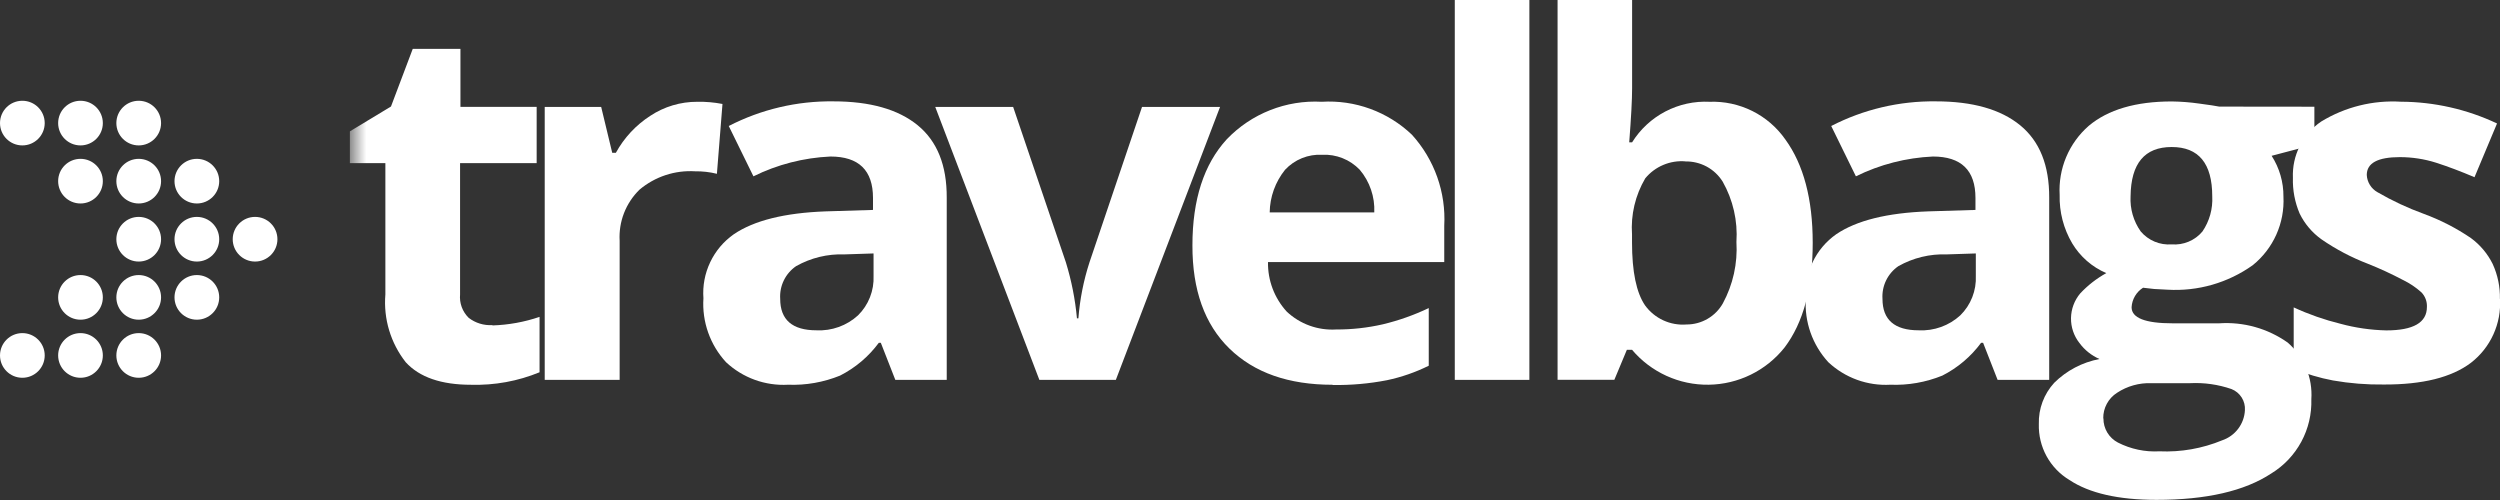
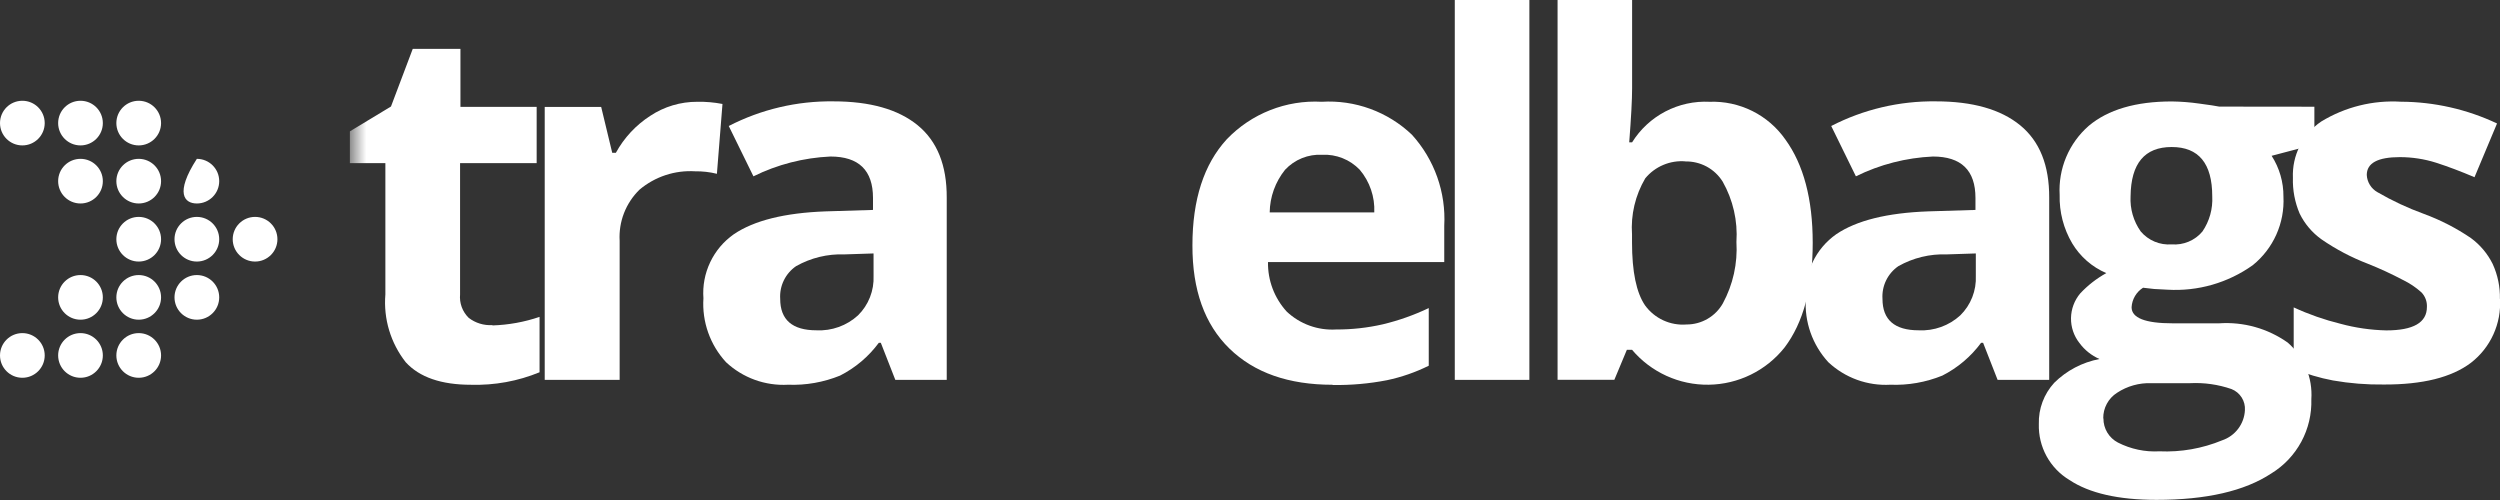
<svg xmlns="http://www.w3.org/2000/svg" width="140" height="28" viewBox="0 0 140 28" fill="none">
  <rect x="0" y="0" width="140" height="28" fill="#333333" stroke="none" />
  <g clip-path="url(#clip0_2687_1753)">
    <path d="M1.252 21.155C1.943 21.155 2.504 20.595 2.504 19.904C2.504 19.214 1.943 18.654 1.252 18.654C0.56 18.654 0 19.214 0 19.904C0 20.595 0.56 21.155 1.252 21.155Z" fill="white" />
    <path d="M4.508 21.155C5.199 21.155 5.759 20.595 5.759 19.904C5.759 19.214 5.199 18.654 4.508 18.654C3.816 18.654 3.256 19.214 3.256 19.904C3.256 20.595 3.816 21.155 4.508 21.155Z" fill="white" />
    <path d="M7.768 21.155C8.46 21.155 9.02 20.595 9.02 19.904C9.02 19.214 8.46 18.654 7.768 18.654C7.077 18.654 6.516 19.214 6.516 19.904C6.516 20.595 7.077 21.155 7.768 21.155Z" fill="white" />
    <path d="M4.508 17.903C5.199 17.903 5.759 17.343 5.759 16.653C5.759 15.962 5.199 15.403 4.508 15.403C3.816 15.403 3.256 15.962 3.256 16.653C3.256 17.343 3.816 17.903 4.508 17.903Z" fill="white" />
    <path d="M7.768 17.903C8.46 17.903 9.02 17.343 9.02 16.653C9.02 15.962 8.46 15.403 7.768 15.403C7.077 15.403 6.516 15.962 6.516 16.653C6.516 17.343 7.077 17.903 7.768 17.903Z" fill="white" />
    <path d="M11.024 17.903C11.715 17.903 12.276 17.343 12.276 16.653C12.276 15.962 11.715 15.403 11.024 15.403C10.333 15.403 9.772 15.962 9.772 16.653C9.772 17.343 10.333 17.903 11.024 17.903Z" fill="white" />
    <path d="M7.768 14.647C8.46 14.647 9.02 14.087 9.02 13.397C9.02 12.706 8.46 12.146 7.768 12.146C7.077 12.146 6.516 12.706 6.516 13.397C6.516 14.087 7.077 14.647 7.768 14.647Z" fill="white" />
    <path d="M11.024 14.647C11.715 14.647 12.276 14.087 12.276 13.397C12.276 12.706 11.715 12.146 11.024 12.146C10.333 12.146 9.772 12.706 9.772 13.397C9.772 14.087 10.333 14.647 11.024 14.647Z" fill="white" />
    <path d="M14.284 14.647C14.975 14.647 15.536 14.087 15.536 13.397C15.536 12.706 14.975 12.146 14.284 12.146C13.593 12.146 13.032 12.706 13.032 13.397C13.032 14.087 13.593 14.647 14.284 14.647Z" fill="white" />
    <path d="M4.508 11.395C5.199 11.395 5.759 10.836 5.759 10.145C5.759 9.455 5.199 8.895 4.508 8.895C3.816 8.895 3.256 9.455 3.256 10.145C3.256 10.836 3.816 11.395 4.508 11.395Z" fill="white" />
    <path d="M7.768 11.395C8.46 11.395 9.02 10.836 9.02 10.145C9.02 9.455 8.46 8.895 7.768 8.895C7.077 8.895 6.516 9.455 6.516 10.145C6.516 10.836 7.077 11.395 7.768 11.395Z" fill="white" />
-     <path d="M11.024 11.395C11.715 11.395 12.276 10.836 12.276 10.145C12.276 9.455 11.715 8.895 11.024 8.895C10.333 8.895 9.772 9.455 9.772 10.145C9.772 10.836 10.333 11.395 11.024 11.395Z" fill="white" />
+     <path d="M11.024 11.395C11.715 11.395 12.276 10.836 12.276 10.145C12.276 9.455 11.715 8.895 11.024 8.895C9.772 10.836 10.333 11.395 11.024 11.395Z" fill="white" />
    <path d="M1.252 8.143C1.943 8.143 2.504 7.583 2.504 6.893C2.504 6.202 1.943 5.643 1.252 5.643C0.56 5.643 0 6.202 0 6.893C0 7.583 0.56 8.143 1.252 8.143Z" fill="white" />
    <path d="M4.508 8.143C5.199 8.143 5.759 7.583 5.759 6.893C5.759 6.202 5.199 5.643 4.508 5.643C3.816 5.643 3.256 6.202 3.256 6.893C3.256 7.583 3.816 8.143 4.508 8.143Z" fill="white" />
    <path d="M7.768 8.143C8.46 8.143 9.02 7.583 9.02 6.893C9.02 6.202 8.46 5.643 7.768 5.643C7.077 5.643 6.516 6.202 6.516 6.893C6.516 7.583 7.077 8.143 7.768 8.143Z" fill="white" />
    <mask id="mask0_2687_1753" style="mask-type:luminance" maskUnits="userSpaceOnUse" x="19" y="0" width="121" height="28">
      <path d="M19.61 0H140V28H19.61V0Z" fill="white" />
    </mask>
    <g mask="url(#mask0_2687_1753)">
      <path d="M27.585 18.224C28.481 18.195 29.367 18.034 30.215 17.745V20.847C29.001 21.346 27.695 21.584 26.382 21.547C24.712 21.547 23.493 21.127 22.723 20.287C21.877 19.211 21.468 17.855 21.581 16.491V9.134H19.593V7.356L21.895 5.964L23.114 2.736H25.785V5.984H30.053V9.134H25.764V16.484C25.742 16.726 25.773 16.969 25.857 17.197C25.941 17.424 26.074 17.63 26.248 17.8C26.625 18.09 27.094 18.234 27.569 18.206L27.585 18.224Z" fill="white" />
    </g>
    <path d="M39.049 5.7C39.522 5.691 39.995 5.732 40.459 5.822L40.147 9.733C39.748 9.634 39.338 9.587 38.927 9.593C37.796 9.523 36.681 9.891 35.813 10.62C35.433 10.991 35.137 11.439 34.944 11.934C34.752 12.429 34.669 12.96 34.7 13.49V21.273H30.504V5.989H33.666L34.285 8.558H34.488C34.947 7.719 35.609 7.007 36.413 6.488C37.194 5.971 38.11 5.697 39.047 5.7H39.049Z" fill="white" />
    <path d="M48.919 14.193L47.292 14.246C46.345 14.211 45.407 14.439 44.581 14.904C44.287 15.106 44.05 15.381 43.894 15.702C43.738 16.023 43.668 16.379 43.691 16.735C43.691 17.91 44.369 18.497 45.724 18.497C46.147 18.518 46.571 18.455 46.97 18.311C47.369 18.168 47.736 17.946 48.049 17.66C48.341 17.372 48.57 17.026 48.719 16.644C48.869 16.262 48.937 15.853 48.919 15.444V14.184V14.193ZM50.138 21.273L49.325 19.195H49.215C48.644 19.969 47.9 20.598 47.042 21.034C46.119 21.409 45.127 21.583 44.131 21.545C43.497 21.58 42.863 21.486 42.267 21.27C41.67 21.053 41.123 20.718 40.66 20.285C40.217 19.805 39.876 19.24 39.658 18.625C39.44 18.009 39.349 17.356 39.392 16.705C39.341 16.011 39.471 15.315 39.77 14.686C40.068 14.057 40.525 13.516 41.095 13.116C42.23 12.347 43.943 11.921 46.233 11.837L48.888 11.756V11.087C48.888 9.539 48.093 8.765 46.505 8.765C45.006 8.833 43.537 9.21 42.192 9.874L40.81 7.056C42.62 6.124 44.631 5.65 46.667 5.676C48.723 5.676 50.298 6.122 51.391 7.015C52.484 7.909 53.026 9.262 53.017 11.075V21.273H50.138Z" fill="white" />
-     <path d="M58.204 21.272L52.374 5.988H56.736L59.691 14.696C60.004 15.715 60.211 16.764 60.309 17.826H60.39C60.473 16.762 60.68 15.711 61.009 14.696L63.953 5.988H68.323L62.488 21.272H58.204Z" fill="white" />
    <path d="M74.045 8.667C73.658 8.647 73.27 8.711 72.911 8.856C72.551 9.001 72.228 9.224 71.964 9.507C71.418 10.185 71.115 11.025 71.103 11.894H76.96C76.998 11.025 76.708 10.173 76.147 9.507C75.876 9.225 75.548 9.003 75.184 8.858C74.82 8.713 74.429 8.648 74.037 8.667H74.045ZM74.623 21.547C72.159 21.547 70.234 20.871 68.846 19.517C67.459 18.164 66.769 16.238 66.776 13.738C66.776 11.178 67.417 9.198 68.699 7.799C69.381 7.087 70.21 6.53 71.128 6.168C72.045 5.805 73.031 5.645 74.016 5.699C74.941 5.643 75.866 5.778 76.736 6.096C77.605 6.414 78.4 6.907 79.069 7.546C79.693 8.234 80.174 9.039 80.485 9.915C80.795 10.79 80.929 11.718 80.878 12.645V14.675H71.008C70.99 15.701 71.366 16.694 72.059 17.452C72.427 17.798 72.863 18.065 73.338 18.236C73.814 18.408 74.319 18.481 74.824 18.451C75.703 18.455 76.58 18.358 77.438 18.162C78.325 17.949 79.187 17.644 80.01 17.252V20.48C79.267 20.849 78.481 21.121 77.669 21.292C76.667 21.486 75.648 21.576 74.628 21.56L74.623 21.547Z" fill="white" />
    <path d="M85.645 21.273H81.468V0H85.645V21.273Z" fill="white" />
    <path d="M94.394 9.037C93.968 9.001 93.54 9.068 93.147 9.234C92.753 9.399 92.405 9.658 92.134 9.987C91.576 10.935 91.318 12.028 91.393 13.125V13.576C91.393 15.216 91.637 16.392 92.125 17.104C92.388 17.465 92.74 17.753 93.146 17.94C93.553 18.127 94.001 18.207 94.447 18.171C94.86 18.172 95.266 18.063 95.623 17.855C95.981 17.648 96.276 17.349 96.479 16.99C97.05 15.937 97.313 14.746 97.24 13.551C97.319 12.373 97.051 11.197 96.469 10.17C96.248 9.816 95.939 9.526 95.572 9.328C95.204 9.131 94.792 9.032 94.375 9.041L94.394 9.037ZM95.736 5.7C96.563 5.669 97.386 5.847 98.127 6.215C98.869 6.584 99.505 7.133 99.98 7.811C101.001 9.219 101.512 11.148 101.512 13.6C101.512 16.125 100.985 18.081 99.931 19.466C99.422 20.104 98.778 20.622 98.045 20.981C97.311 21.34 96.508 21.533 95.691 21.544C94.875 21.556 94.066 21.387 93.323 21.048C92.58 20.71 91.921 20.211 91.394 19.588H91.105L90.404 21.268H87.224V0H91.398V4.949C91.398 5.577 91.344 6.584 91.236 7.97H91.398C91.853 7.239 92.496 6.643 93.259 6.244C94.023 5.845 94.879 5.657 95.74 5.7H95.736Z" fill="white" />
    <path d="M110.646 14.193L109.02 14.246C108.073 14.211 107.135 14.439 106.309 14.904C106.015 15.106 105.778 15.381 105.622 15.702C105.466 16.023 105.396 16.379 105.419 16.735C105.419 17.91 106.096 18.497 107.451 18.497C107.875 18.518 108.299 18.455 108.698 18.311C109.097 18.168 109.464 17.946 109.776 17.66C110.069 17.372 110.297 17.026 110.447 16.644C110.597 16.262 110.665 15.853 110.646 15.444V14.184V14.193ZM111.866 21.273L111.053 19.195H110.943C110.372 19.969 109.628 20.598 108.77 21.034C107.847 21.409 106.855 21.583 105.86 21.545C105.226 21.58 104.592 21.486 103.995 21.27C103.398 21.053 102.852 20.718 102.388 20.285C101.946 19.805 101.606 19.24 101.389 18.625C101.172 18.009 101.083 17.356 101.126 16.705C101.076 16.011 101.206 15.315 101.505 14.686C101.803 14.057 102.26 13.516 102.83 13.116C103.965 12.347 105.679 11.921 107.972 11.837L110.626 11.756V11.087C110.626 9.539 109.832 8.765 108.243 8.765C106.744 8.833 105.276 9.21 103.93 9.874L102.548 7.056C104.358 6.124 106.369 5.65 108.405 5.676C110.461 5.676 112.036 6.122 113.129 7.015C114.222 7.909 114.764 9.262 114.755 11.075V21.273H111.866Z" fill="white" />
    <path d="M119.312 10.993C119.274 11.695 119.475 12.389 119.882 12.963C120.092 13.211 120.359 13.406 120.66 13.532C120.962 13.658 121.288 13.71 121.614 13.685C121.938 13.711 122.263 13.659 122.563 13.533C122.863 13.408 123.129 13.212 123.337 12.963C123.731 12.384 123.924 11.692 123.886 10.993C123.886 9.153 123.128 8.233 121.614 8.233C120.099 8.233 119.332 9.153 119.312 10.993ZM117.792 23.433C117.79 23.711 117.864 23.984 118.008 24.223C118.151 24.461 118.358 24.655 118.605 24.784C119.322 25.149 120.123 25.319 120.927 25.274C122.13 25.328 123.33 25.117 124.443 24.657C124.799 24.536 125.111 24.311 125.337 24.012C125.564 23.712 125.696 23.352 125.715 22.977C125.733 22.724 125.67 22.473 125.534 22.259C125.399 22.045 125.199 21.88 124.963 21.787C124.216 21.529 123.427 21.418 122.638 21.458H120.476C119.794 21.433 119.122 21.622 118.553 21.997C118.313 22.15 118.117 22.361 117.982 22.612C117.847 22.862 117.778 23.142 117.782 23.426L117.792 23.433ZM129.605 5.976V8.095L127.211 8.725C127.65 9.407 127.88 10.203 127.873 11.014C127.91 11.744 127.773 12.472 127.474 13.139C127.175 13.805 126.723 14.392 126.154 14.851C124.767 15.84 123.083 16.324 121.382 16.223L120.629 16.183L120.011 16.113C119.825 16.23 119.67 16.391 119.558 16.581C119.446 16.771 119.382 16.985 119.369 17.205C119.369 17.806 120.136 18.106 121.67 18.106H124.272C125.639 18.013 126.996 18.394 128.114 19.186C128.564 19.577 128.918 20.067 129.147 20.616C129.376 21.166 129.475 21.762 129.435 22.357C129.461 23.185 129.268 24.006 128.874 24.737C128.48 25.467 127.9 26.08 127.192 26.514C125.697 27.499 123.555 27.992 120.765 27.992C118.63 27.992 117.004 27.621 115.887 26.879C115.349 26.555 114.907 26.095 114.606 25.544C114.305 24.993 114.157 24.372 114.175 23.745C114.15 22.893 114.46 22.064 115.038 21.435C115.73 20.75 116.612 20.287 117.57 20.105C117.124 19.909 116.737 19.6 116.448 19.208C116.136 18.811 115.969 18.319 115.976 17.814C115.984 17.309 116.165 16.823 116.489 16.435C116.913 15.98 117.407 15.595 117.953 15.294C117.155 14.953 116.487 14.369 116.042 13.626C115.559 12.806 115.316 11.868 115.341 10.918C115.3 10.192 115.424 9.466 115.706 8.796C115.988 8.125 116.419 7.528 116.967 7.049C118.051 6.137 119.603 5.681 121.622 5.681C122.132 5.688 122.641 5.727 123.146 5.799C123.735 5.877 124.111 5.934 124.276 5.97L129.605 5.976Z" fill="white" />
    <path d="M140 16.735C140.041 17.419 139.914 18.102 139.63 18.726C139.347 19.35 138.916 19.895 138.374 20.315C137.29 21.135 135.664 21.541 133.495 21.533C132.542 21.546 131.589 21.47 130.65 21.306C129.894 21.165 129.155 20.943 128.447 20.644V17.214C129.289 17.603 130.168 17.91 131.069 18.132C131.906 18.359 132.767 18.483 133.634 18.502C135.149 18.502 135.907 18.065 135.907 17.191C135.914 17.042 135.892 16.893 135.84 16.754C135.788 16.614 135.709 16.486 135.606 16.378C135.295 16.096 134.944 15.861 134.565 15.678C133.925 15.339 133.267 15.036 132.593 14.768C131.678 14.417 130.807 13.958 130 13.401C129.48 13.029 129.061 12.534 128.78 11.959C128.511 11.327 128.382 10.645 128.403 9.958C128.377 9.342 128.508 8.73 128.785 8.179C129.061 7.628 129.474 7.156 129.984 6.808C131.326 5.989 132.886 5.601 134.456 5.696C136.316 5.704 138.152 6.12 139.834 6.914L138.572 9.924C137.805 9.597 137.089 9.327 136.422 9.112C135.764 8.904 135.079 8.799 134.389 8.799C133.156 8.799 132.539 9.132 132.539 9.798C132.549 9.995 132.609 10.187 132.713 10.355C132.816 10.524 132.961 10.663 133.133 10.76C133.964 11.243 134.836 11.65 135.739 11.978C136.668 12.32 137.551 12.774 138.369 13.33C138.886 13.709 139.304 14.206 139.589 14.779C139.871 15.393 140.01 16.063 139.995 16.739L140 16.735Z" fill="white" />
  </g>
  <defs>
    <clipPath id="clip0_2687_1753">
      <rect width="140" height="28" fill="white" />
    </clipPath>
  </defs>
</svg>